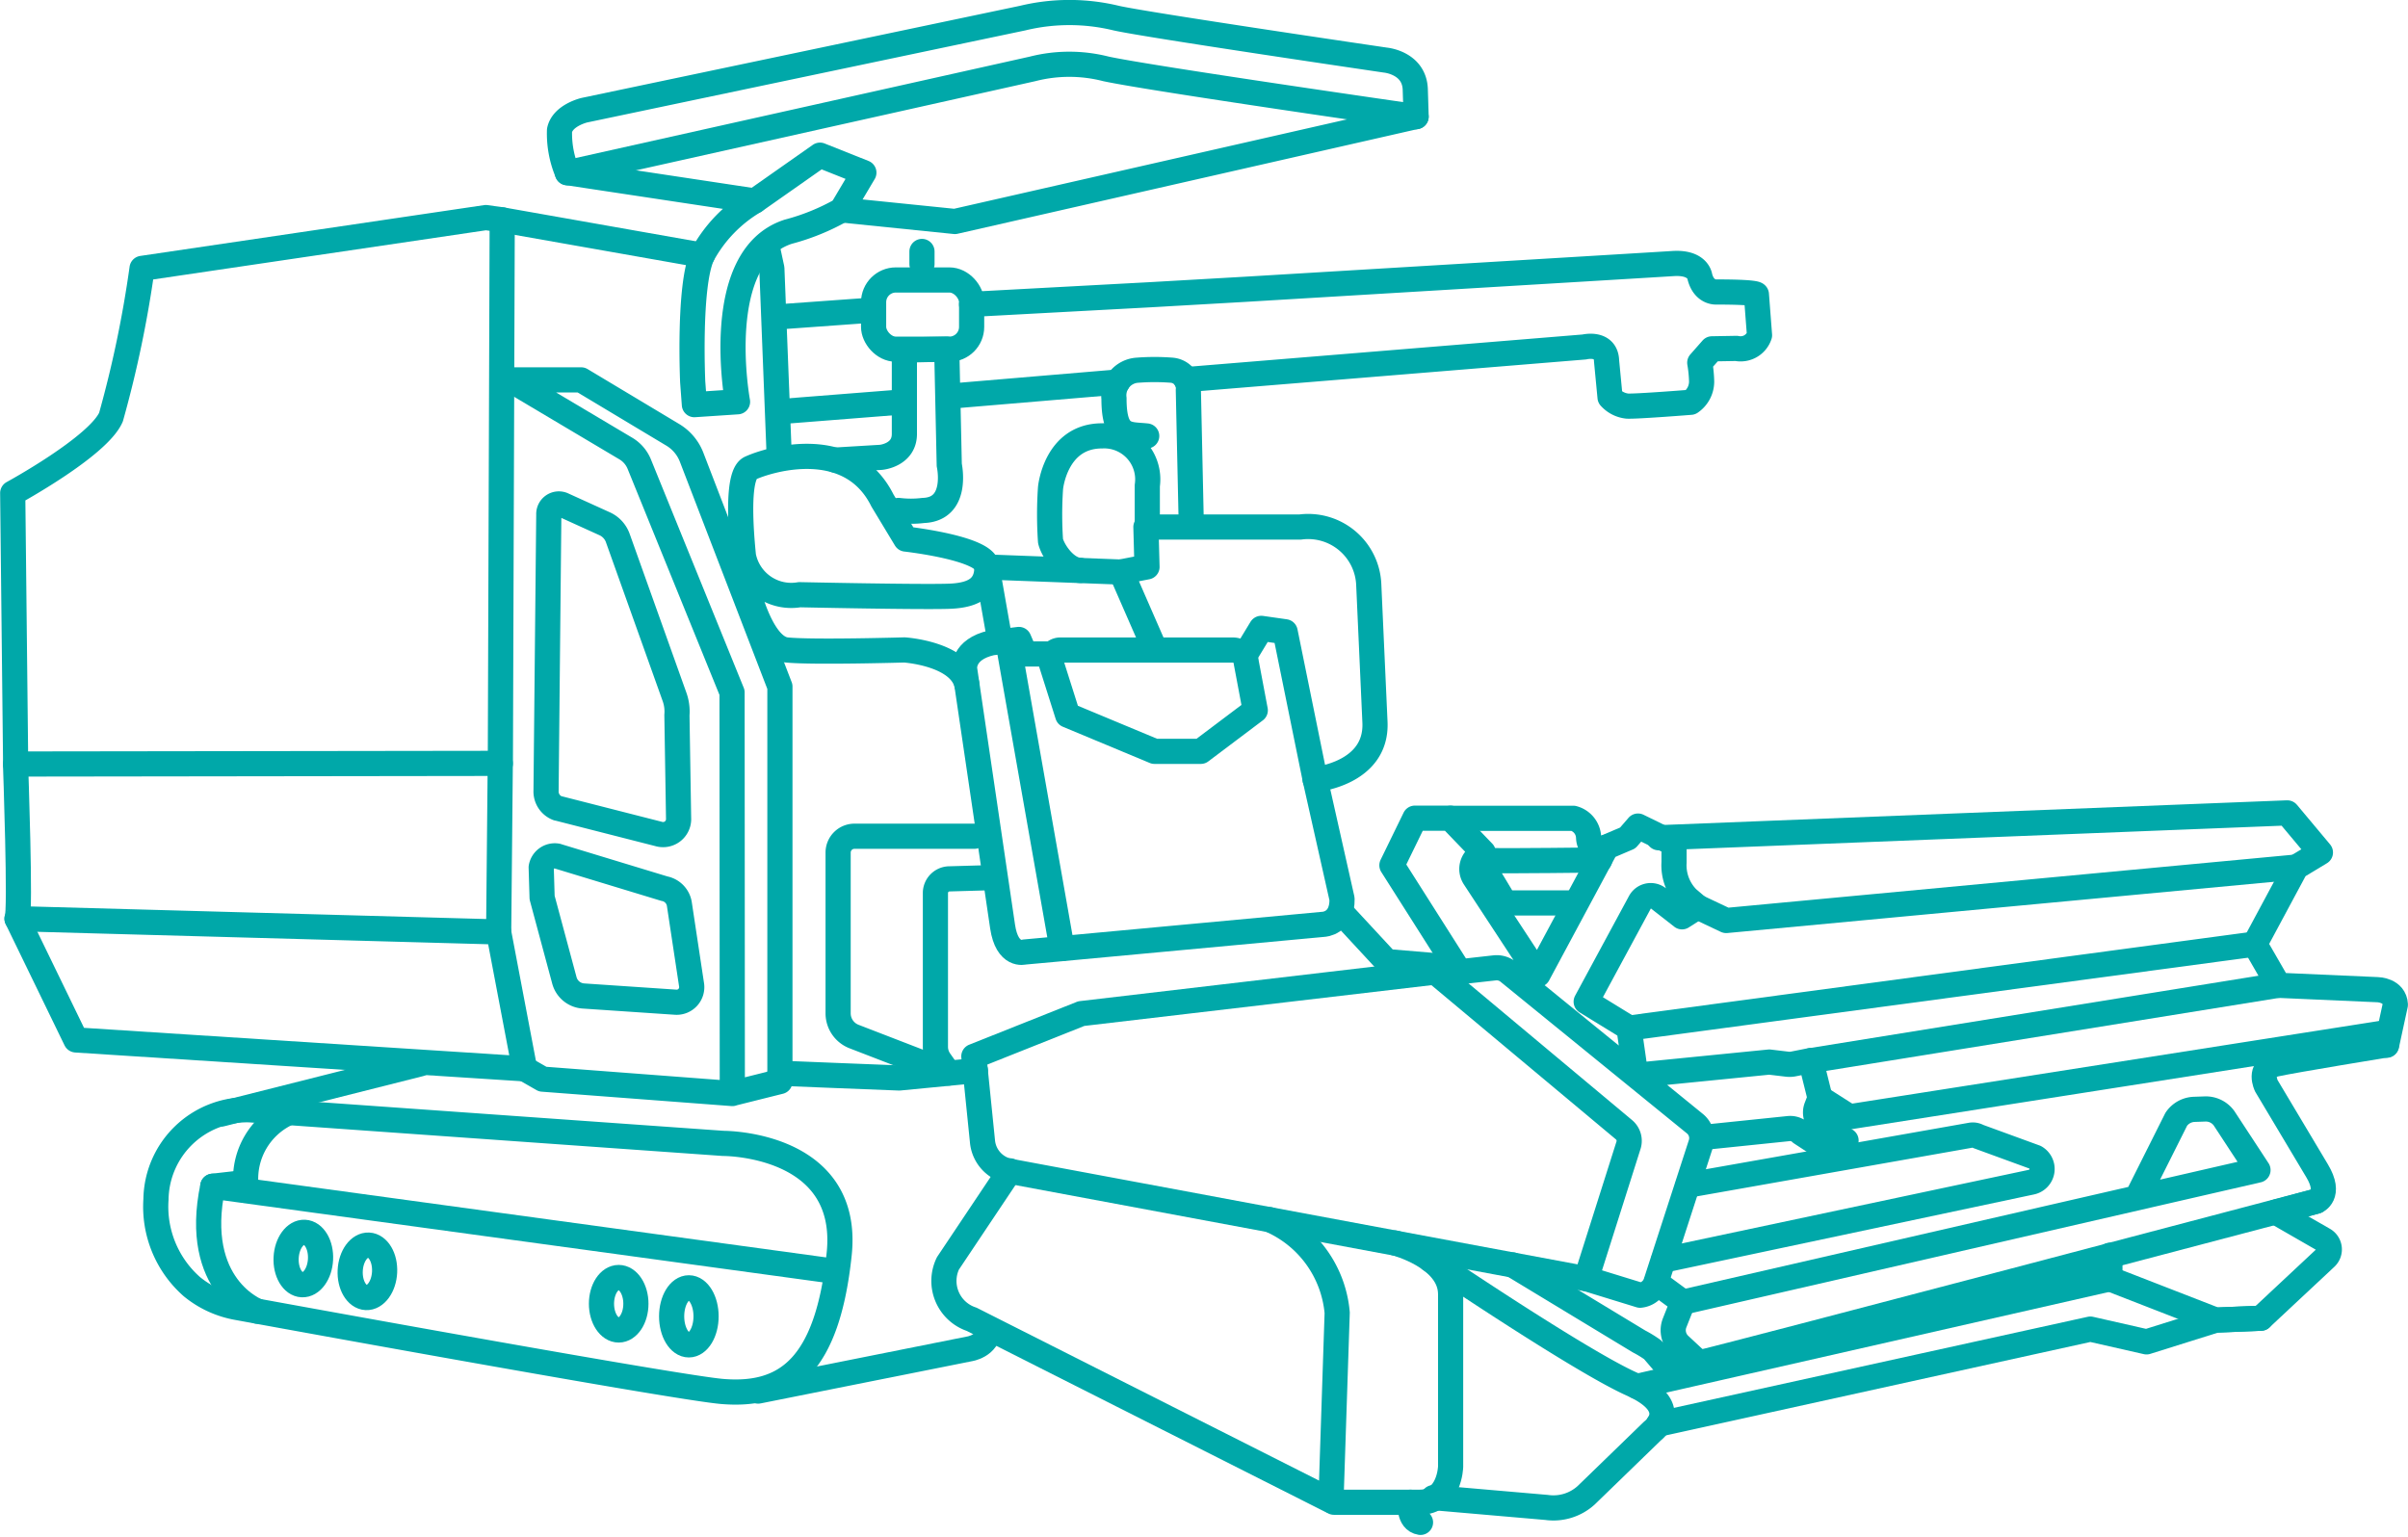
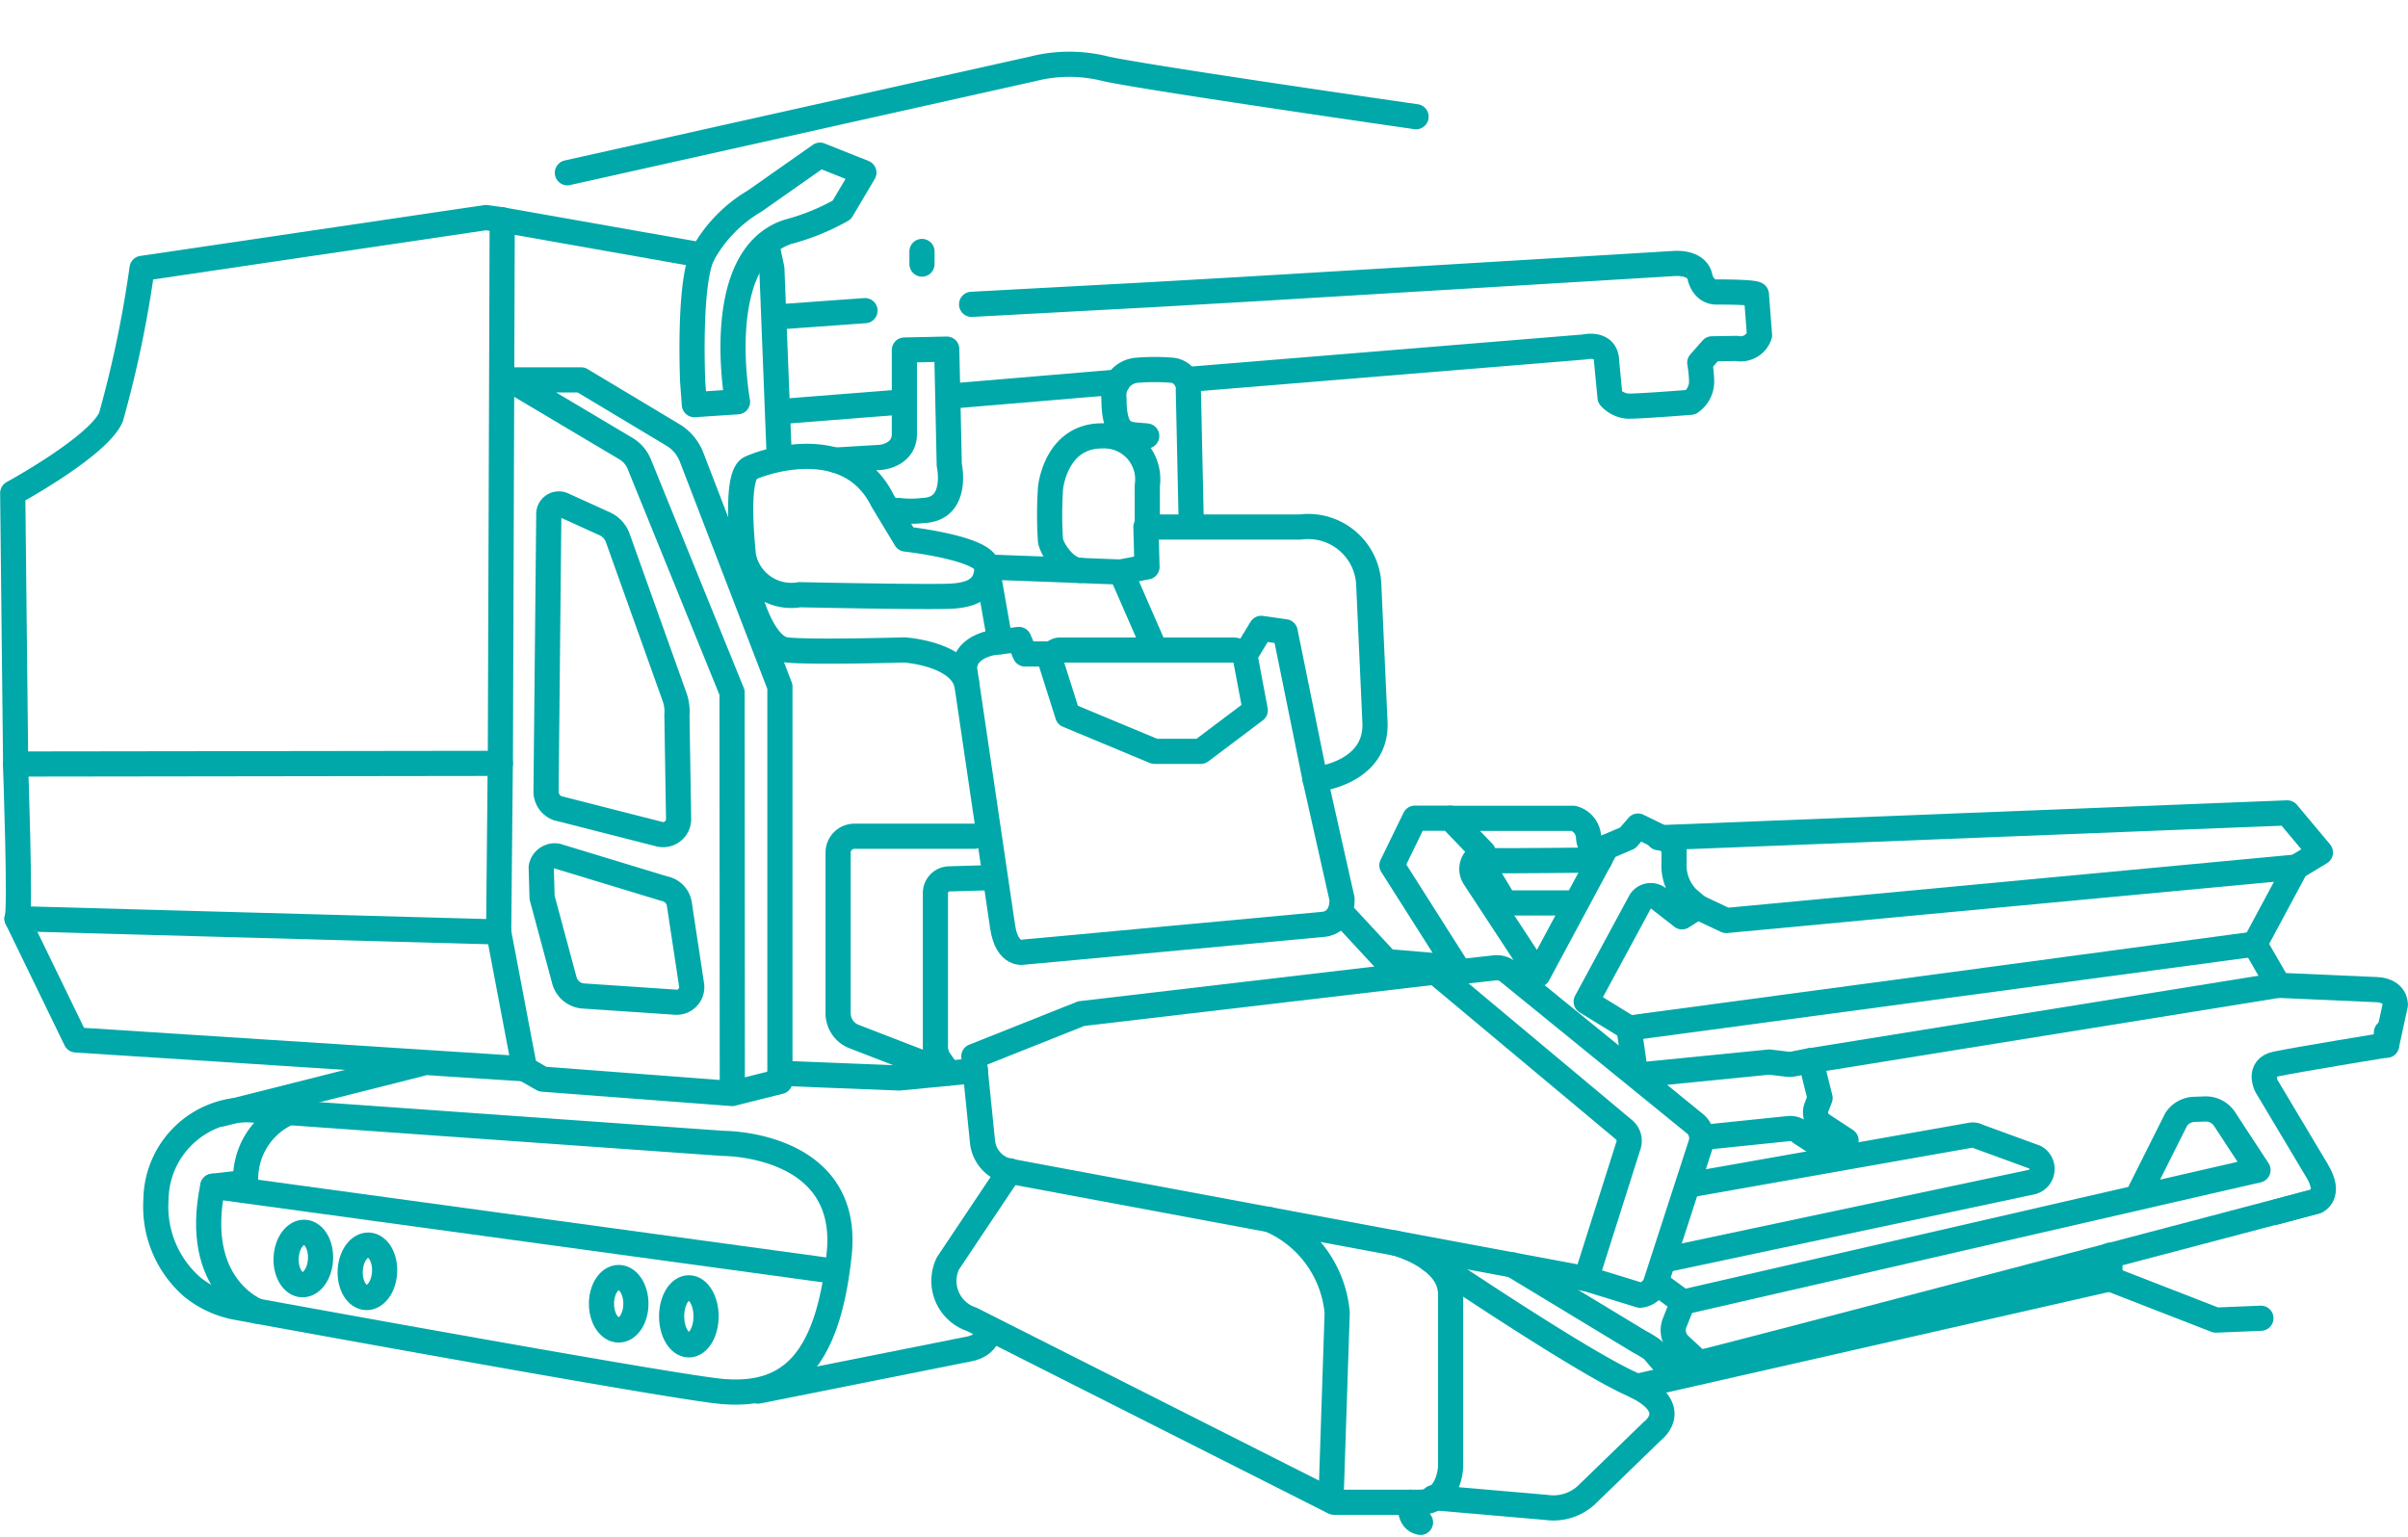
<svg xmlns="http://www.w3.org/2000/svg" width="95.68" height="61.077" viewBox="0 0 95.68 61.077">
  <g transform="translate(-633.978 -799.514)">
    <path d="M665.393,834.23l4.269-1.7,14.068-1.652,7.5,6.27a.576.576,0,0,1,.182.592l-1.689,5.327-22.969-4.285a1.331,1.331,0,0,1-1.019-1.184Z" transform="translate(7.28 7.266)" fill="none" stroke="#00a8a9" stroke-linecap="round" stroke-linejoin="round" stroke-width="1" />
    <path d="M687.415,836.437" transform="translate(12.466 8.576)" fill="none" stroke="#00a8a9" stroke-linecap="round" stroke-linejoin="round" stroke-width="1" />
    <path d="M667.05,837.271l-2.459,3.677a1.606,1.606,0,0,0,.943,2.224c1.672.846,14.276,7.209,14.276,7.209l.247-7.469a4.447,4.447,0,0,0-2.682-3.7" transform="translate(7.053 8.773)" fill="none" stroke="#00a8a9" stroke-linecap="round" stroke-linejoin="round" stroke-width="1" />
    <path d="M679.4,839.593s2.21.563,2.21,2.034v6.857s-.033,1.412-1.235,1.412h-3.4" transform="translate(10.007 9.319)" fill="none" stroke="#00a8a9" stroke-linecap="round" stroke-linejoin="round" stroke-width="1" />
    <path d="M680.193,849.585l4.5.39a1.934,1.934,0,0,0,1.576-.486l2.63-2.55s1.264-.929-.828-1.869-8-4.942-8-4.942" transform="translate(10.737 9.446)" fill="none" stroke="#00a8a9" stroke-linecap="round" stroke-linejoin="round" stroke-width="1" />
    <path d="M683.116,848.038" transform="translate(11.453 11.308)" fill="none" stroke="#00a8a9" stroke-linecap="round" stroke-linejoin="round" stroke-width="1" />
    <path d="M679.436,847.932s-.1.721.4.8" transform="translate(10.585 11.283)" fill="none" stroke="#00a8a9" stroke-linecap="round" stroke-linejoin="round" stroke-width="1" />
    <path d="M688.706,844.674c.741-.143,24.535-6.425,24.535-6.425" transform="translate(12.77 9.003)" fill="none" stroke="#00a8a9" stroke-linecap="round" stroke-linejoin="round" stroke-width="1" />
-     <path d="M692.614,835.43l1.163.741,21.342-3.348" transform="translate(13.69 7.725)" fill="none" stroke="#00a8a9" stroke-linecap="round" stroke-linejoin="round" stroke-width="1" />
    <path d="M691.169,838.619h0l3.438-.355a.6.6,0,0,1,.482.171l.988.646.807-.344-.988-.649a.594.594,0,0,1-.184-.677l.14-.362-.371-1.49-.686.136a.778.778,0,0,1-.247.01l-.713-.085-4.963.494a.358.358,0,0,1-.392-.306l-.221-1.543-1.7-1.044,2.141-3.963a.481.481,0,0,1,.719-.151l.948.741.618-.393-.4-.341a1.869,1.869,0,0,1-.535-1.431v-.741l-1.432-.7-.409.473-.846.361-2.718,5.065-2.53-3.857a.618.618,0,0,1,.123-.81l.229-.187-1.308-1.359h-1.406l-.913,1.873,2.686,4.232,1.395-.156a.741.741,0,0,1,.546.161l7.413,6.032a.741.741,0,0,1,.236.8l-1.789,5.516a.734.734,0,0,1-.626.5l-2.162-.665" transform="translate(10.445 6.101)" fill="none" stroke="#00a8a9" stroke-linecap="round" stroke-linejoin="round" stroke-width="1" />
    <path d="M688.429,841l1.055.776-.326.824a.8.8,0,0,0,.2.881l.76.707-1.155.273-.68-.793a4.487,4.487,0,0,0-.54-.33l-5.021-3.04" transform="translate(11.36 9.486)" fill="none" stroke="#00a8a9" stroke-linecap="round" stroke-linejoin="round" stroke-width="1" />
    <path d="M687.415,826.746l24.981-.988,1.316,1.573-.966.583-1.643,3.06.943,1.636,3.944.174s.668.012.7.593l-.35,1.615" transform="translate(12.466 6.061)" fill="none" stroke="#00a8a9" stroke-linecap="round" stroke-linejoin="round" stroke-width="1" />
    <path d="M707.352,839.962l1.606-.432s.618-.24.035-1.212l-2.015-3.375s-.35-.707.371-.865,4.4-.759,4.4-.759v-.5" transform="translate(17.052 7.723)" fill="none" stroke="#00a8a9" stroke-linecap="round" stroke-linejoin="round" stroke-width="1" />
    <path d="M685.447,828.981h-2.806s-.834-1.4-.856-1.406c0,0-.028-.3.371-.279s4.245-.023,4.245-.023" transform="translate(11.14 6.418)" fill="none" stroke="#00a8a9" stroke-linecap="round" stroke-linejoin="round" stroke-width="1" />
    <path d="M680.726,825.932H685.6a.814.814,0,0,1,.61.773c.041.657.717.371.717.371" transform="translate(10.89 6.102)" fill="none" stroke="#00a8a9" stroke-linecap="round" stroke-linejoin="round" stroke-width="1" />
    <path d="M686.714,845.2l18.8-4.275v-.938" transform="translate(12.3 9.412)" fill="none" stroke="#00a8a9" stroke-linecap="round" stroke-linejoin="round" stroke-width="1" />
-     <path d="M687.415,847.024l17.156-3.776,2.232.507,2.756-.865,1.789-.075,2.576-2.408a.445.445,0,0,0-.083-.712l-1.9-1.093" transform="translate(12.466 9.086)" fill="none" stroke="#00a8a9" stroke-linecap="round" stroke-linejoin="round" stroke-width="1" />
    <path d="M677.192,828.94l1.831,1.977,2.636.222" transform="translate(10.058 6.811)" fill="none" stroke="#00a8a9" stroke-linecap="round" stroke-linejoin="round" stroke-width="1" />
    <path d="M687.576,841.092l14.612-3.1a.534.534,0,0,0,.156-.988l-2.266-.828a.435.435,0,0,0-.289-.051l-11.243,1.987" transform="translate(12.503 8.502)" fill="none" stroke="#00a8a9" stroke-linecap="round" stroke-linejoin="round" stroke-width="1" />
    <path d="M712.449,827.5l-22.644,2.124-1.129-.534" transform="translate(12.762 6.472)" fill="none" stroke="#00a8a9" stroke-linecap="round" stroke-linejoin="round" stroke-width="1" />
    <path d="M701.928,840.747l4.214,1.638,1.789-.074" transform="translate(15.883 9.591)" fill="none" stroke="#00a8a9" stroke-linecap="round" stroke-linejoin="round" stroke-width="1" />
    <line x1="24.858" y2="3.338" transform="translate(698.711 837.033)" fill="none" stroke="#00a8a9" stroke-linecap="round" stroke-linejoin="round" stroke-width="1" />
    <path d="M634.632,830.337c.154-.187-.059-6.146-.059-6.146l19.261-.026-.064,6.7Z" transform="translate(0.022 5.686)" fill="none" stroke="#00a8a9" stroke-linecap="round" stroke-linejoin="round" stroke-width="1" />
    <path d="M634.621,829.161l2.339,4.818,17.83,1.149-1.032-5.436" transform="translate(0.034 6.863)" fill="none" stroke="#00a8a9" stroke-linecap="round" stroke-linejoin="round" stroke-width="1" />
    <path d="M634.6,828.325l-.117-10.767s3.389-1.844,3.905-3.018a44.825,44.825,0,0,0,1.235-5.912l13.659-2.019.651.09-.074,21.6" transform="translate(0 1.552)" fill="none" stroke="#00a8a9" stroke-linecap="round" stroke-linejoin="round" stroke-width="1" />
    <path d="M651.054,839.207l.717.411,7.536.572-.01-15.938-3.688-9.077a1.285,1.285,0,0,0-.534-.618l-4.59-2.728H653.3l3.64,2.183a1.783,1.783,0,0,1,.749.889l3.509,9.118v15.694l-1.887.472" transform="translate(3.769 2.782)" fill="none" stroke="#00a8a9" stroke-linecap="round" stroke-linejoin="round" stroke-width="1" />
    <path d="M652.116,827.149l4.257,1.294a.741.741,0,0,1,.6.644l.484,3.2a.6.6,0,0,1-.618.67l-3.663-.247a.841.841,0,0,1-.775-.618l-.886-3.293-.036-1.2a.547.547,0,0,1,.64-.451Z" transform="translate(4.003 6.387)" fill="none" stroke="#00a8a9" stroke-linecap="round" stroke-linejoin="round" stroke-width="1" />
    <path d="M652.1,827.913l4,1.021a.618.618,0,0,0,.8-.567l-.067-4.152a1.73,1.73,0,0,0-.1-.741l-2.247-6.292a.988.988,0,0,0-.524-.574l-1.674-.76a.4.4,0,0,0-.546.389l-.109,10.983a.712.712,0,0,0,.46.694Z" transform="translate(4.042 3.721)" fill="none" stroke="#00a8a9" stroke-linecap="round" stroke-linejoin="round" stroke-width="1" />
    <path d="M642.787,835.306l18.851,1.338s5.065-.027,4.6,4.4-2.076,5.675-4.652,5.458c-1.74-.147-15.952-2.729-19.266-3.336a3.919,3.919,0,0,1-1.807-.833,4.234,4.234,0,0,1-1.422-3.459,3.615,3.615,0,0,1,3.7-3.566Z" transform="translate(1.084 8.31)" fill="none" stroke="#00a8a9" stroke-linecap="round" stroke-linejoin="round" stroke-width="1" />
    <ellipse cx="1.043" cy="0.684" rx="1.043" ry="0.684" transform="translate(645.296 850.537) rotate(-87.177)" fill="none" stroke="#00a8a9" stroke-linecap="round" stroke-linejoin="round" stroke-width="1" />
    <ellipse cx="1.043" cy="0.684" rx="1.043" ry="0.684" transform="translate(647.842 851.046) rotate(-87.177)" fill="none" stroke="#00a8a9" stroke-linecap="round" stroke-linejoin="round" stroke-width="1" />
    <ellipse cx="0.684" cy="1.043" rx="0.684" ry="1.043" transform="translate(657.877 850.283)" fill="none" stroke="#00a8a9" stroke-linecap="round" stroke-linejoin="round" stroke-width="1" />
    <ellipse cx="0.684" cy="1.134" rx="0.684" ry="1.134" transform="translate(660.665 850.693)" fill="none" stroke="#00a8a9" stroke-linecap="round" stroke-linejoin="round" stroke-width="1" />
    <path d="M642.719,842.732s-2.607-.979-1.77-4.965l24.689,3.377" transform="translate(1.485 8.889)" fill="none" stroke="#00a8a9" stroke-linecap="round" stroke-linejoin="round" stroke-width="1" />
    <line y1="0.149" x2="1.307" transform="translate(642.433 846.507)" fill="none" stroke="#00a8a9" stroke-linecap="round" stroke-linejoin="round" stroke-width="1" />
    <path d="M643.57,835.442a2.876,2.876,0,0,0-1.594,2.718" transform="translate(1.765 8.342)" fill="none" stroke="#00a8a9" stroke-linecap="round" stroke-linejoin="round" stroke-width="1" />
    <path d="M659.157,834.151l2.2.089,2.541.1,3.026-.292" transform="translate(5.811 8.014)" fill="none" stroke="#00a8a9" stroke-linecap="round" stroke-linejoin="round" stroke-width="1" />
    <line y1="1.993" x2="7.9" transform="translate(642.78 841.792)" fill="none" stroke="#00a8a9" stroke-linecap="round" stroke-linejoin="round" stroke-width="1" />
    <path d="M648.355,834.538" transform="translate(3.268 8.129)" fill="none" stroke="#00a8a9" stroke-linecap="round" stroke-linejoin="round" stroke-width="1" />
    <path d="M645.784,835.129" transform="translate(2.662 8.268)" fill="none" stroke="#00a8a9" stroke-linecap="round" stroke-linejoin="round" stroke-width="1" />
    <path d="M658.456,844.826l8.384-1.675s.751-.1.789-.792" transform="translate(5.646 9.971)" fill="none" stroke="#00a8a9" stroke-linecap="round" stroke-linejoin="round" stroke-width="1" />
    <path d="M663.756,833.978" transform="translate(6.894 7.997)" fill="none" stroke="#00a8a9" stroke-linecap="round" stroke-linejoin="round" stroke-width="1" />
    <path d="M668.539,820.84H667.5l-.247-.577-1.082.132c-1.17.262-1.076,1.037-1.076,1.037s1.329,9.019,1.51,10.24.865,1.013.865,1.013l1.5-.137,10.39-.965s.75-.028.733-1.007l-1.066-4.742-1.195-5.877-.949-.135-.524.865" transform="translate(7.21 4.664)" fill="none" stroke="#00a8a9" stroke-linecap="round" stroke-linejoin="round" stroke-width="1" />
-     <line x2="2.135" y2="12.108" transform="translate(674.043 825.103)" fill="none" stroke="#00a8a9" stroke-linecap="round" stroke-linejoin="round" stroke-width="1" />
    <path d="M667.88,821.022l.66,2.083,3.452,1.439h1.836l2.166-1.631-.358-1.9a.533.533,0,0,0-.51-.494h-6.9a.382.382,0,0,0-.343.5Z" transform="translate(7.861 4.829)" fill="none" stroke="#00a8a9" stroke-linecap="round" stroke-linejoin="round" stroke-width="1" />
    <path d="M666.942,828.159l-1.5.043a.563.563,0,0,0-.547.563v6.112a.956.956,0,0,0,.173.548l.348.494-3.758-1.452a.989.989,0,0,1-.629-.924v-6.391a.649.649,0,0,1,.641-.644h4.774" transform="translate(6.251 6.239)" fill="none" stroke="#00a8a9" stroke-linecap="round" stroke-linejoin="round" stroke-width="1" />
    <path d="M666.878,823.341c-.3-1.222-2.48-1.359-2.48-1.359s-3.671.106-4.684,0-1.552-2.449-1.552-2.449-.673-4.418.116-4.778,3.965-1.3,5.25,1.289l.924,1.531s3.226.36,3.226,1.112-.441,1.112-1.444,1.159-6-.059-6-.059a1.935,1.935,0,0,1-2.224-1.508" transform="translate(5.514 3.361)" fill="none" stroke="#00a8a9" stroke-linecap="round" stroke-linejoin="round" stroke-width="1" />
    <line x2="0.523" y2="2.971" transform="translate(673.193 822.047)" fill="none" stroke="#00a8a9" stroke-linecap="round" stroke-linejoin="round" stroke-width="1" />
    <path d="M660.936,815.249l1.82-.109s.927-.083.927-.928v-3.336l1.683-.037.1,4.606s.39,1.756-1.028,1.806a4.045,4.045,0,0,1-.988,0" transform="translate(6.23 2.549)" fill="none" stroke="#00a8a9" stroke-linecap="round" stroke-linejoin="round" stroke-width="1" />
    <line y1="0.502" transform="translate(670.612 809.507)" fill="none" stroke="#00a8a9" stroke-linecap="round" stroke-linejoin="round" stroke-width="1" />
    <path d="M659.211,815.7l-.287-7.326-.145-.673" transform="translate(5.723 1.809)" fill="none" stroke="#00a8a9" stroke-linecap="round" stroke-linejoin="round" stroke-width="1" />
    <line x2="7.955" y2="1.405" transform="translate(653.931 808.252)" fill="none" stroke="#00a8a9" stroke-linecap="round" stroke-linejoin="round" stroke-width="1" />
    <path d="M658.818,806.424a5.571,5.571,0,0,0-2.079,2.153c-.558,1.2-.383,5.038-.383,5.038l.067.9,1.714-.114s-1.066-5.759,2.015-6.758a8.885,8.885,0,0,0,2.126-.865l.879-1.483-1.743-.694Z" transform="translate(5.146 1.08)" fill="none" stroke="#00a8a9" stroke-linecap="round" stroke-linejoin="round" stroke-width="1" />
-     <path d="M659.822,807.5l-7.441-1.124a4,4,0,0,1-.313-1.683c.124-.6.988-.8.988-.8l17.42-3.661a7.909,7.909,0,0,1,3.706,0c1.169.269,10.7,1.67,10.7,1.67s1.155.1,1.189,1.172l.033,1.071-18.327,4.171-4.493-.458" transform="translate(4.142)" fill="none" stroke="#00a8a9" stroke-linecap="round" stroke-linejoin="round" stroke-width="1" />
    <path d="M652.321,805.989l18.483-4.128a5.89,5.89,0,0,1,2.919,0c1.8.387,12.319,1.9,12.319,1.9" transform="translate(4.202 0.391)" fill="none" stroke="#00a8a9" stroke-linecap="round" stroke-linejoin="round" stroke-width="1" />
    <path d="M677.838,826.6s2.471-.226,2.378-2.279-.247-5.477-.247-5.477a2.409,2.409,0,0,0-2.725-2.278h-6.129l.043,1.584-1.028.2,1.315,3.011" transform="translate(8.395 3.893)" fill="none" stroke="#00a8a9" stroke-linecap="round" stroke-linejoin="round" stroke-width="1" />
    <line x2="5.335" y2="0.201" transform="translate(673.193 822.047)" fill="none" stroke="#00a8a9" stroke-linecap="round" stroke-linejoin="round" stroke-width="1" />
    <path d="M671.711,817.1v-1.492a1.73,1.73,0,0,0-1.8-1.977c-1.853,0-2.045,2.071-2.045,2.071a15.467,15.467,0,0,0,0,2.11c.1.4.6,1.144,1.184,1.166" transform="translate(7.854 3.205)" fill="none" stroke="#00a8a9" stroke-linecap="round" stroke-linejoin="round" stroke-width="1" />
    <path d="M672.971,817.586l-.115-5.269a.723.723,0,0,0-.665-.794,8.811,8.811,0,0,0-1.352,0,1,1,0,0,0-.938,1.122c0,1.578.566,1.412,1.3,1.492" transform="translate(8.34 2.703)" fill="none" stroke="#00a8a9" stroke-linecap="round" stroke-linejoin="round" stroke-width="1" />
    <line y1="0.392" x2="4.979" transform="translate(664.934 815.482)" fill="none" stroke="#00a8a9" stroke-linecap="round" stroke-linejoin="round" stroke-width="1" />
    <line y1="0.531" x2="6.297" transform="translate(672.09 814.696)" fill="none" stroke="#00a8a9" stroke-linecap="round" stroke-linejoin="round" stroke-width="1" />
    <path d="M665.321,809.71l7.137-.384,3.7-.212s16.009-.959,17.03-1.025,1.071.53,1.071.53c.169.64.652.6.652.6,1.64,0,1.593.1,1.593.1l.124,1.617a.792.792,0,0,1-.917.525l-.971.017-.486.552a5.091,5.091,0,0,1,.074.754,1,1,0,0,1-.436.818s-2.115.169-2.517.152a1.072,1.072,0,0,1-.686-.35l-.138-1.442c-.021-.771-.885-.558-.885-.558L673.845,812.7" transform="translate(7.263 1.899)" fill="none" stroke="#00a8a9" stroke-linecap="round" stroke-linejoin="round" stroke-width="1" />
    <line y1="0.258" x2="3.577" transform="translate(664.771 811.859)" fill="none" stroke="#00a8a9" stroke-linecap="round" stroke-linejoin="round" stroke-width="1" />
-     <rect width="3.895" height="2.751" rx="0.885" transform="translate(668.69 810.64)" fill="none" stroke="#00a8a9" stroke-linecap="round" stroke-linejoin="round" stroke-width="1" />
    <line y1="2.996" x2="18.58" transform="translate(705.931 838.669)" fill="none" stroke="#00a8a9" stroke-linecap="round" stroke-linejoin="round" stroke-width="1" />
    <path d="M688.3,842.93l22.723-5.221-1.347-2.056a.892.892,0,0,0-.761-.371l-.427.015a.9.9,0,0,0-.712.394l-1.5,2.992" transform="translate(12.674 8.304)" fill="none" stroke="#00a8a9" stroke-linecap="round" stroke-linejoin="round" stroke-width="1" />
  </g>
</svg>